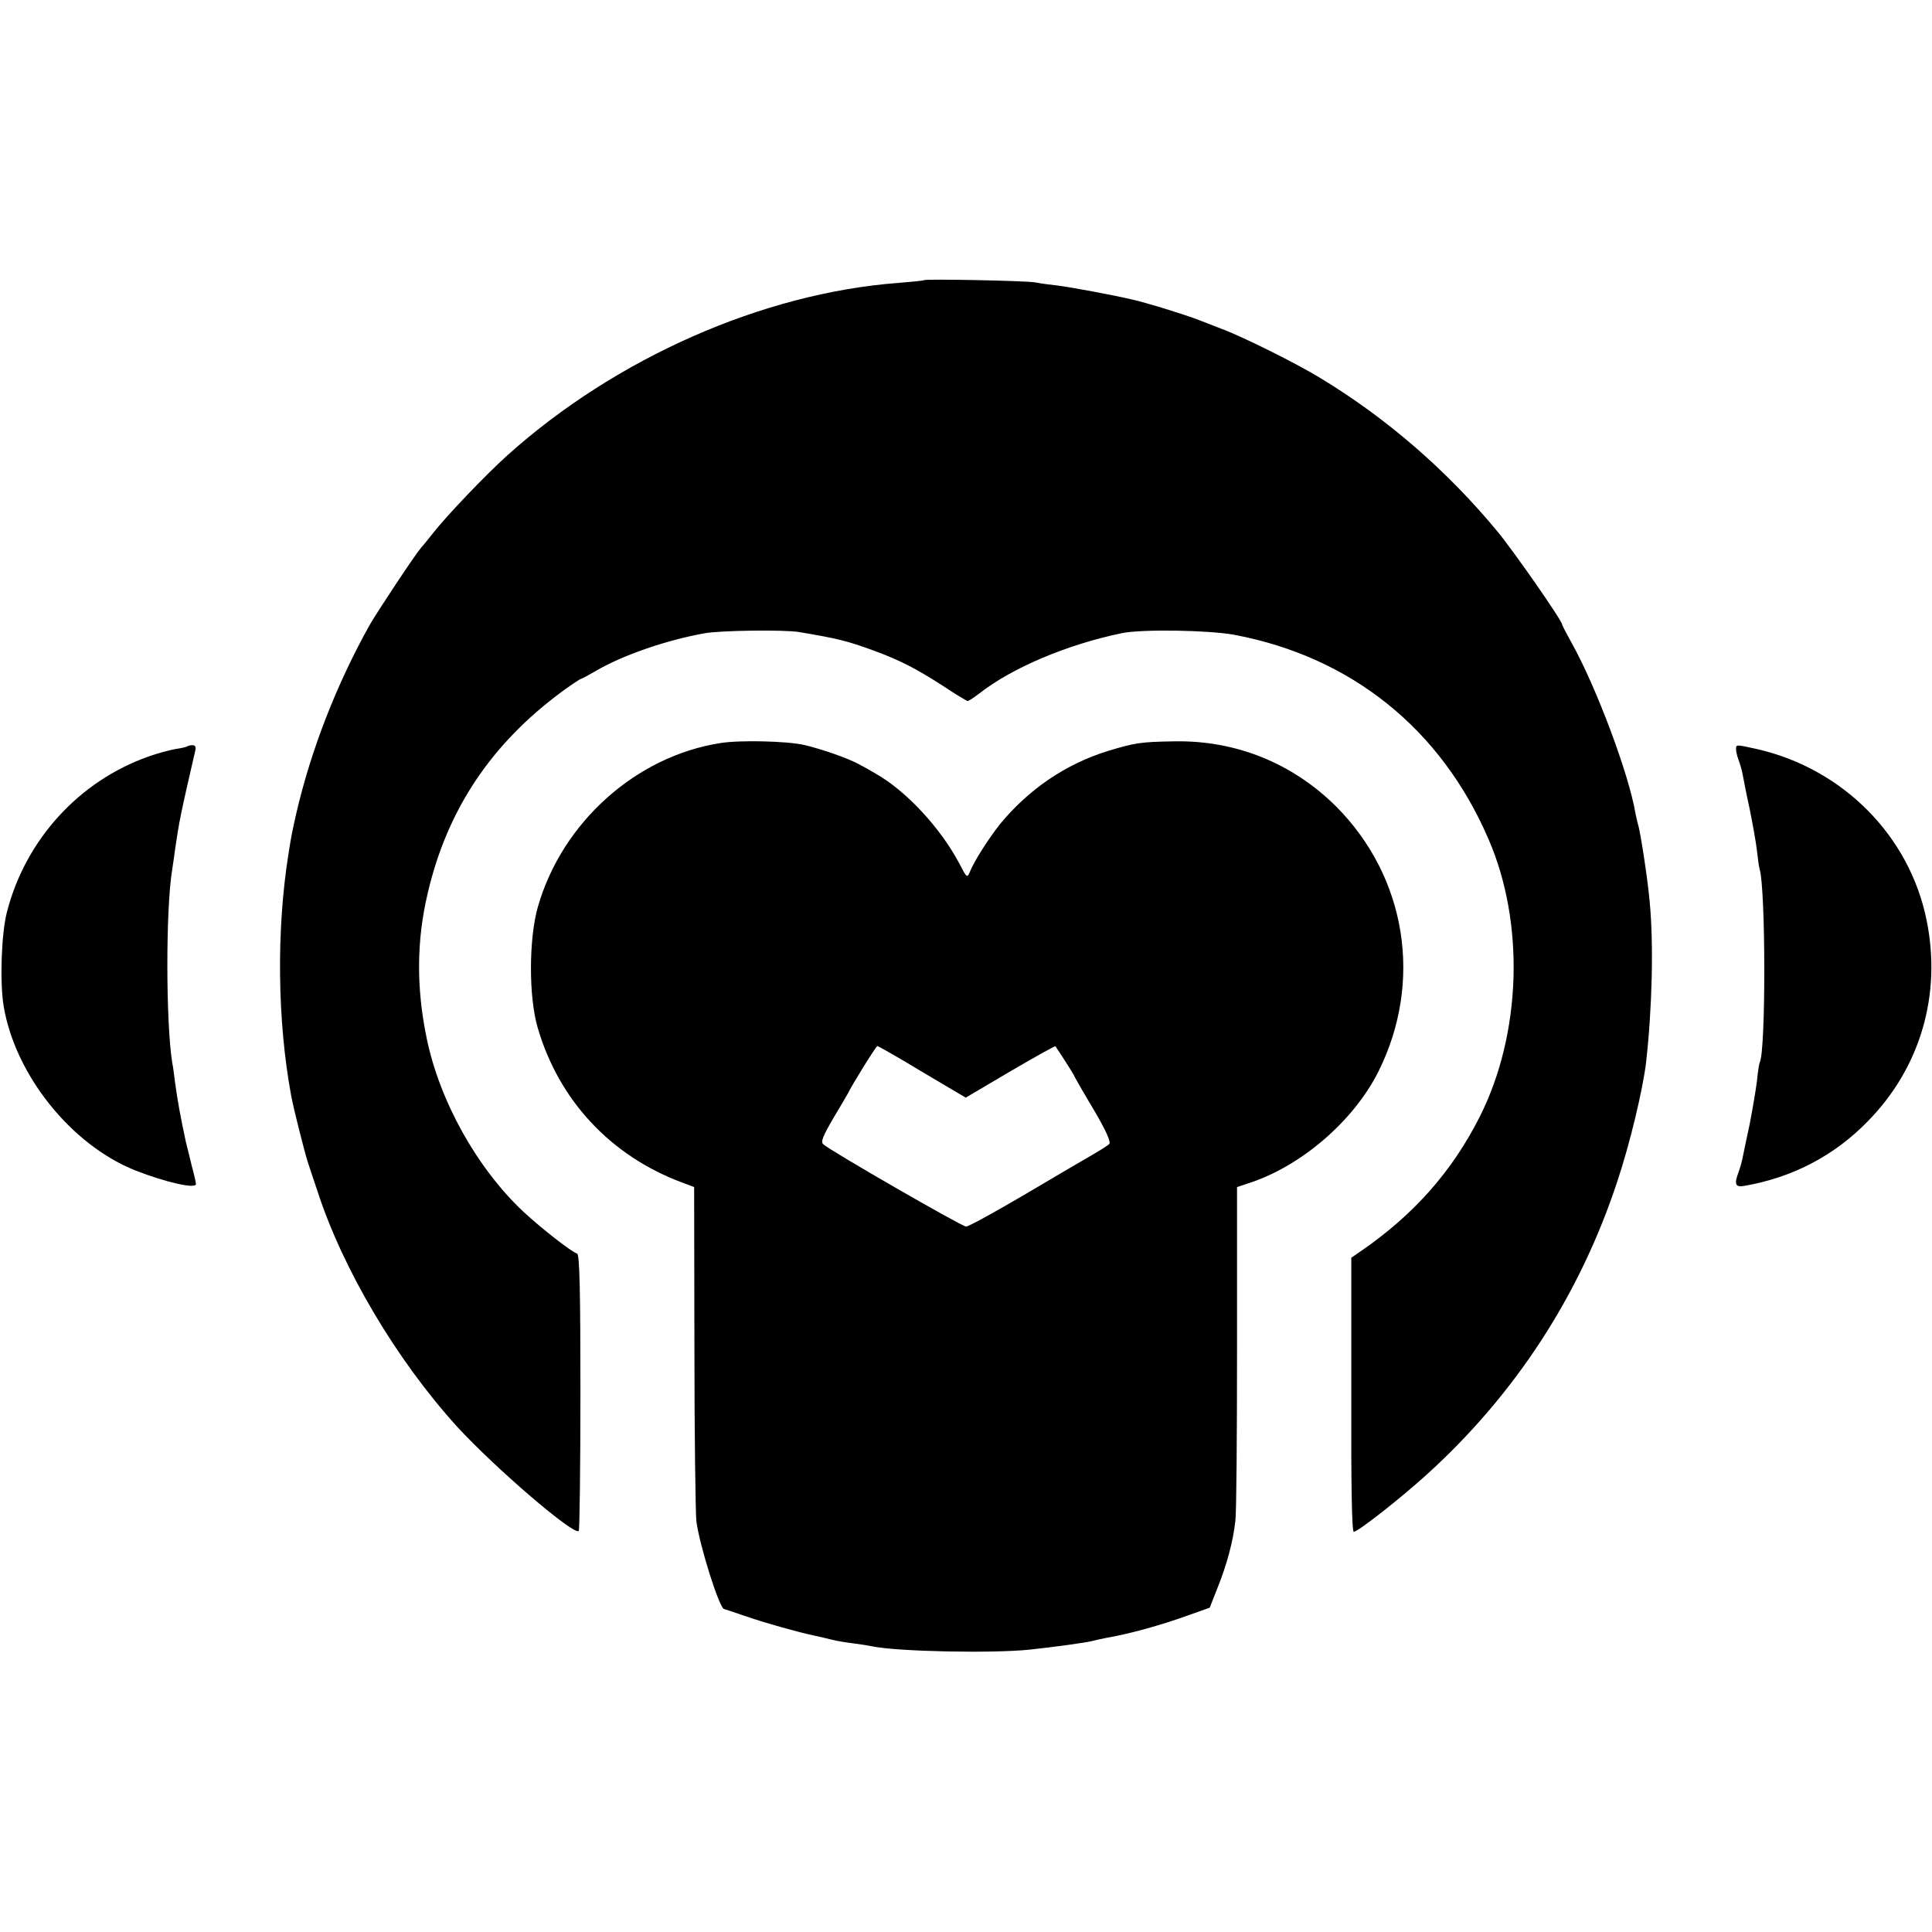
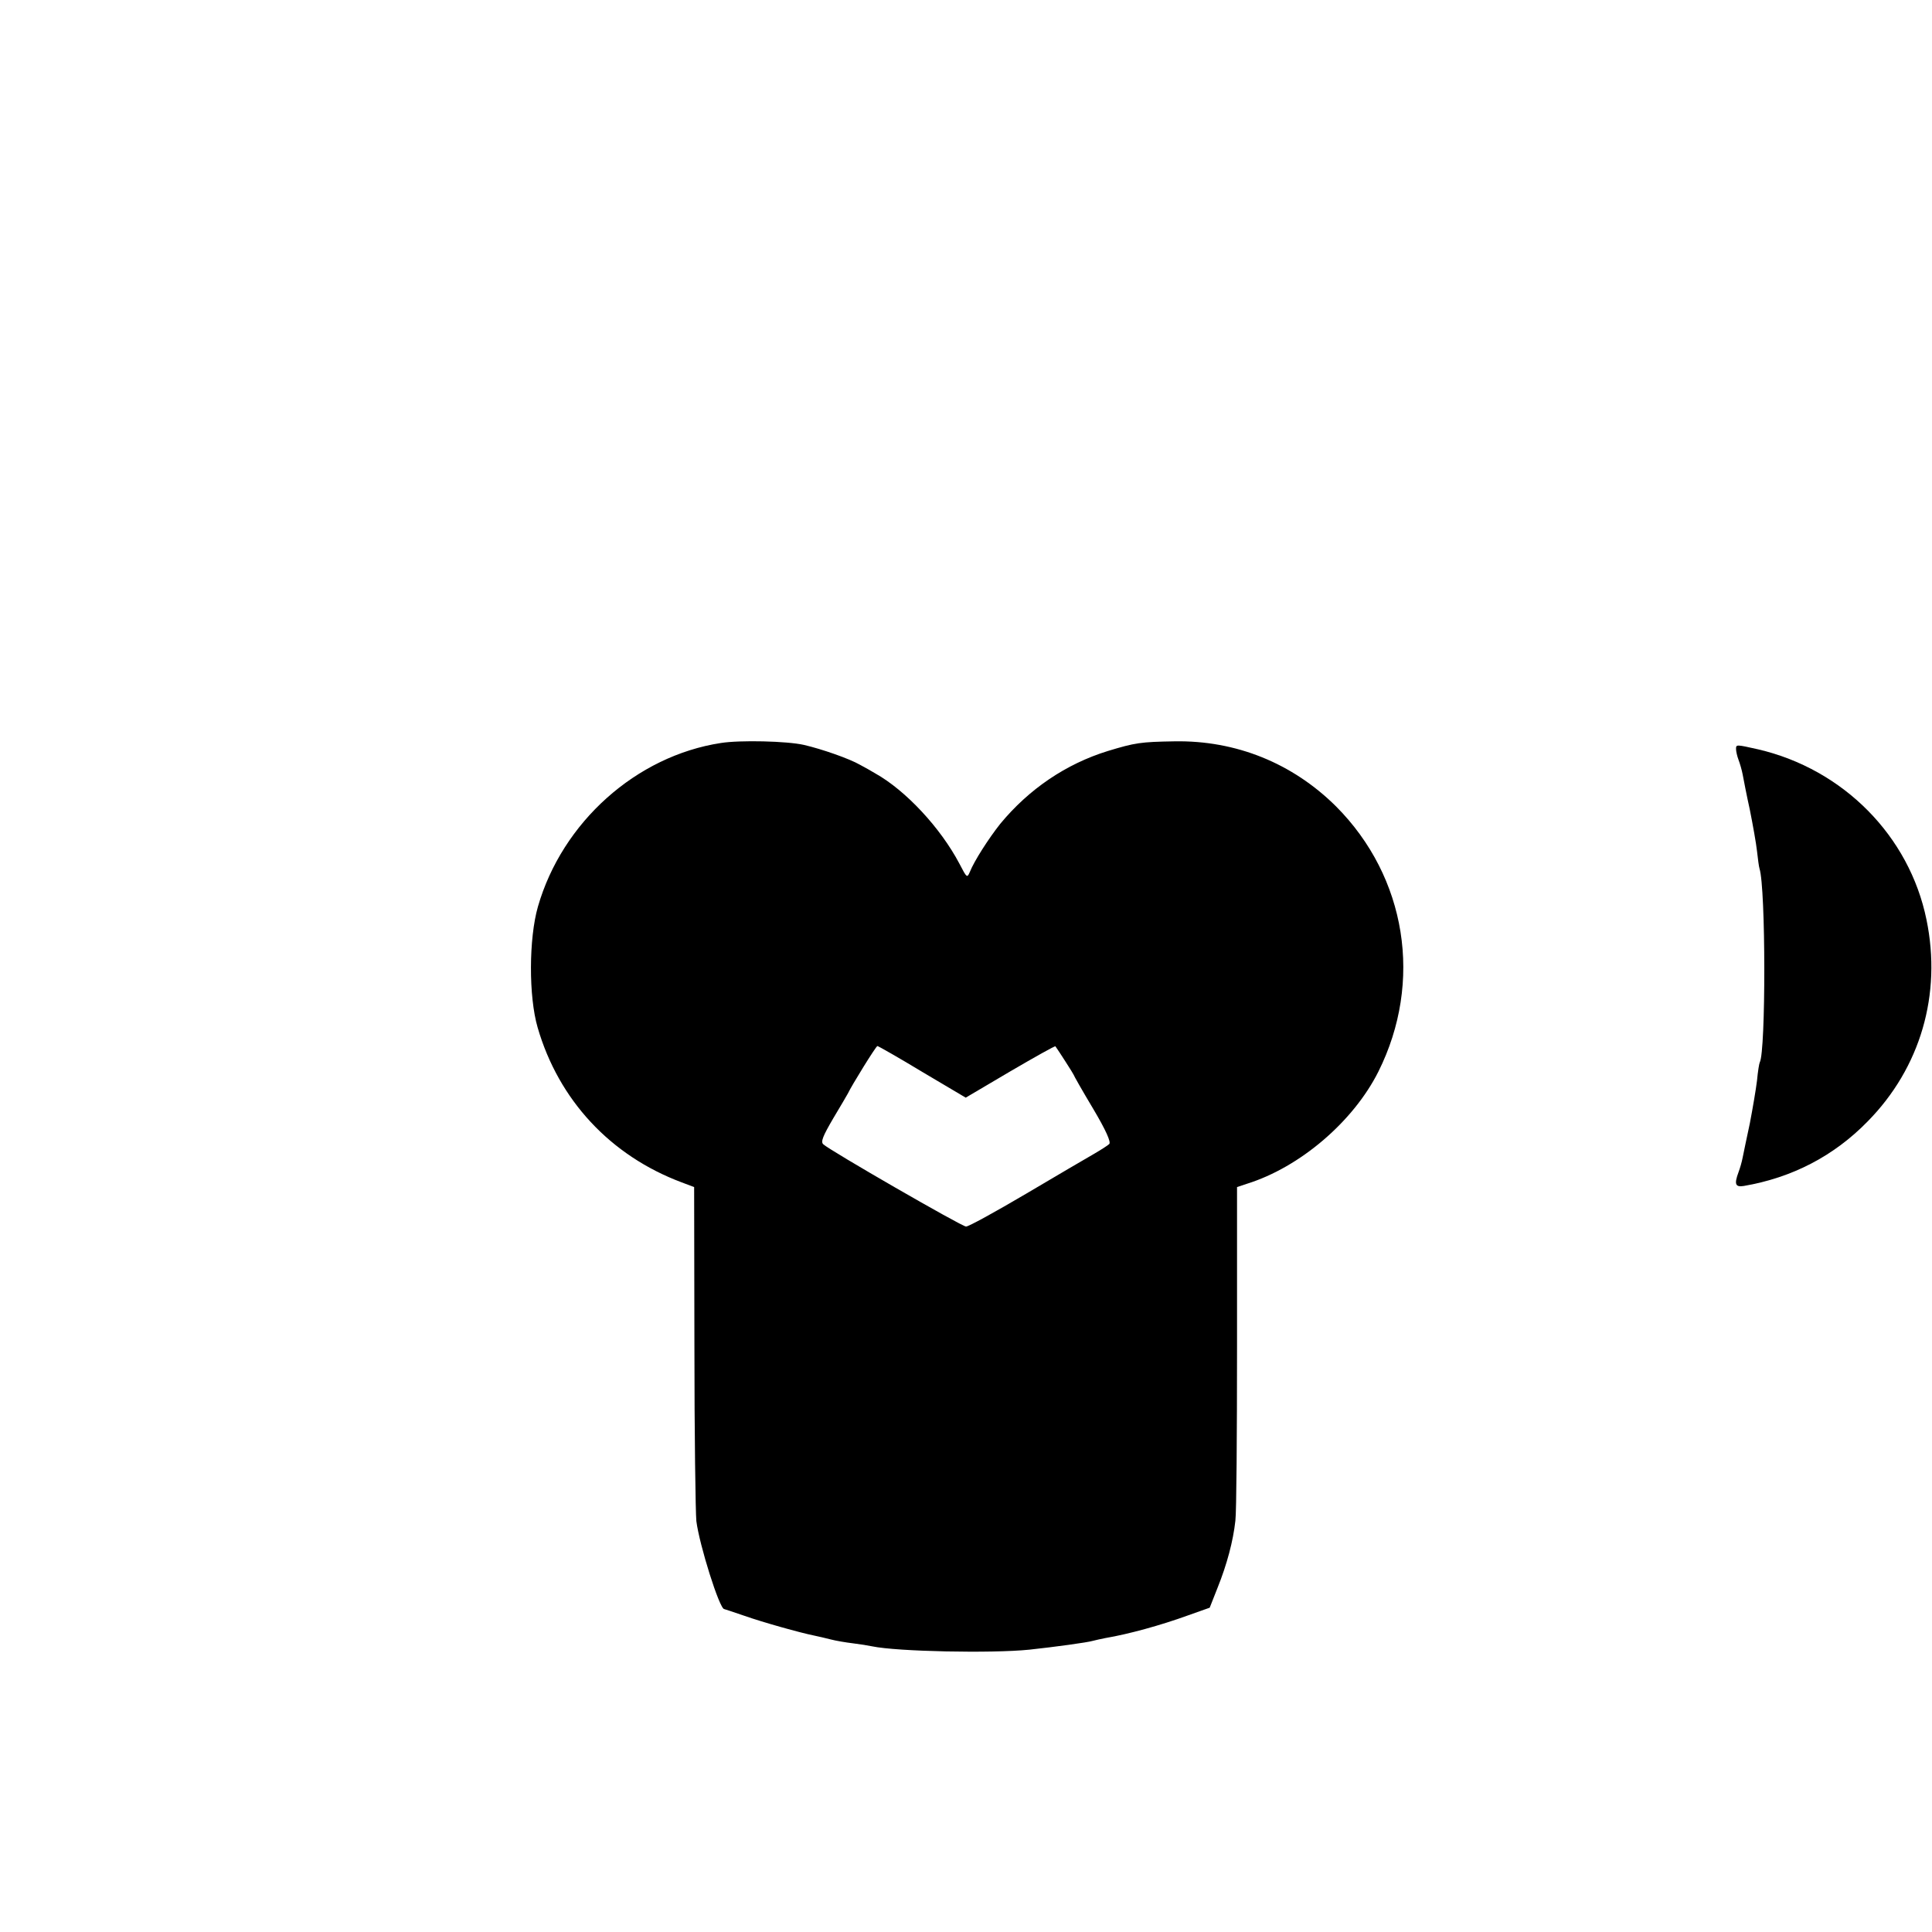
<svg xmlns="http://www.w3.org/2000/svg" version="1.0" width="700pt" height="700pt" viewBox="0 0 700 700" preserveAspectRatio="xMidYMid meet">
  <g transform="translate(0,700) scale(0.1,-0.1)" fill="#000000" stroke="none">
-     <path d="M3348 5985 c-2 -2 -43 -6 -93 -10 -491 -37 -1024 -272 -1417 -625 -79 -71 -223 -222 -271 -284 -12 -15 -30 -38 -41 -50 -23 -27 -157 -229 -187 -281 -120 -215 -212 -452 -265 -680 -16 -71 -18 -80 -29 -150 -44 -277 -40 -605 10 -875 9 -49 48 -202 60 -240 8 -25 24 -72 35 -105 92 -284 287 -613 507 -855 137 -149 422 -394 440 -377 3 4 6 231 6 504 0 366 -3 498 -12 501 -22 7 -129 91 -195 152 -168 158 -303 400 -350 628 -38 183 -37 355 4 527 71 304 232 543 490 732 33 24 62 43 64 43 3 0 27 13 53 28 96 57 255 112 393 137 55 11 290 14 345 5 137 -23 175 -32 270 -67 96 -35 155 -66 253 -129 45 -30 85 -54 88 -54 4 0 23 13 43 28 119 93 318 177 516 218 74 15 314 11 407 -6 424 -80 749 -341 921 -740 132 -304 120 -704 -31 -1005 -101 -200 -240 -357 -434 -490 l-32 -22 0 -496 c-1 -325 2 -497 9 -497 15 0 168 120 264 207 321 291 555 650 691 1063 46 138 92 331 104 430 22 196 28 428 13 584 -7 80 -34 256 -42 278 -2 7 -6 25 -9 39 -24 145 -144 464 -233 622 -18 33 -33 61 -33 64 0 14 -176 267 -235 338 -182 220 -400 409 -639 554 -86 53 -283 151 -361 180 -33 13 -69 27 -80 31 -48 19 -190 63 -244 75 -67 16 -225 45 -266 50 -27 3 -66 8 -85 12 -36 6 -396 13 -402 8z" />
    <path d="M2612 4308 c-307 -47 -575 -287 -663 -593 -33 -115 -34 -325 -1 -438 76 -262 263 -464 522 -561 l45 -17 1 -577 c0 -317 4 -602 7 -633 11 -87 84 -319 101 -319 1 0 34 -11 72 -24 68 -24 204 -62 254 -72 14 -3 41 -9 60 -14 19 -5 55 -11 80 -14 25 -3 56 -8 70 -11 91 -19 434 -26 570 -12 93 10 210 26 230 32 8 2 29 7 45 10 83 14 200 46 299 82 l79 28 28 71 c35 87 57 171 65 244 4 30 6 315 6 632 l0 577 36 12 c192 60 385 225 476 406 163 326 102 705 -153 961 -158 157 -363 240 -586 236 -122 -2 -142 -5 -241 -35 -152 -47 -286 -138 -390 -264 -42 -53 -94 -134 -110 -174 -10 -23 -11 -22 -38 30 -68 129 -194 265 -305 327 -13 8 -38 22 -55 31 -38 22 -138 57 -203 72 -61 14 -232 18 -301 7z m730 -1192 l157 -93 161 95 c89 52 162 93 164 91 11 -15 66 -101 66 -103 0 -2 31 -57 70 -122 47 -79 66 -122 59 -129 -5 -5 -30 -21 -54 -35 -24 -14 -136 -79 -247 -145 -112 -66 -210 -120 -218 -119 -15 0 -494 276 -517 298 -10 9 -2 29 36 94 27 45 51 86 53 90 13 28 102 172 107 172 3 0 77 -42 163 -94z" />
-     <path d="M679 4296 c-2 -2 -22 -7 -44 -10 -22 -4 -66 -16 -97 -27 -252 -89 -446 -302 -513 -564 -20 -76 -26 -253 -12 -339 41 -249 244 -504 478 -597 107 -42 219 -68 219 -49 0 5 -7 36 -16 69 -8 34 -17 70 -20 81 -21 98 -30 148 -40 220 -3 25 -7 56 -10 70 -23 143 -24 556 0 700 2 14 7 45 10 70 16 108 17 115 73 358 4 15 1 22 -9 22 -8 0 -17 -2 -19 -4z" />
    <path d="M6290 4286 c0 -8 4 -26 9 -39 5 -13 12 -37 15 -53 3 -16 14 -74 26 -128 11 -55 23 -122 26 -150 3 -28 7 -57 9 -63 23 -71 23 -663 1 -702 -2 -3 -7 -33 -10 -66 -4 -33 -16 -103 -26 -155 -11 -52 -23 -108 -26 -124 -3 -16 -10 -40 -15 -53 -16 -43 -12 -55 19 -50 175 30 326 108 449 234 191 194 269 460 213 731 -62 303 -301 545 -610 617 -80 18 -80 18 -80 1z" />
  </g>
</svg>